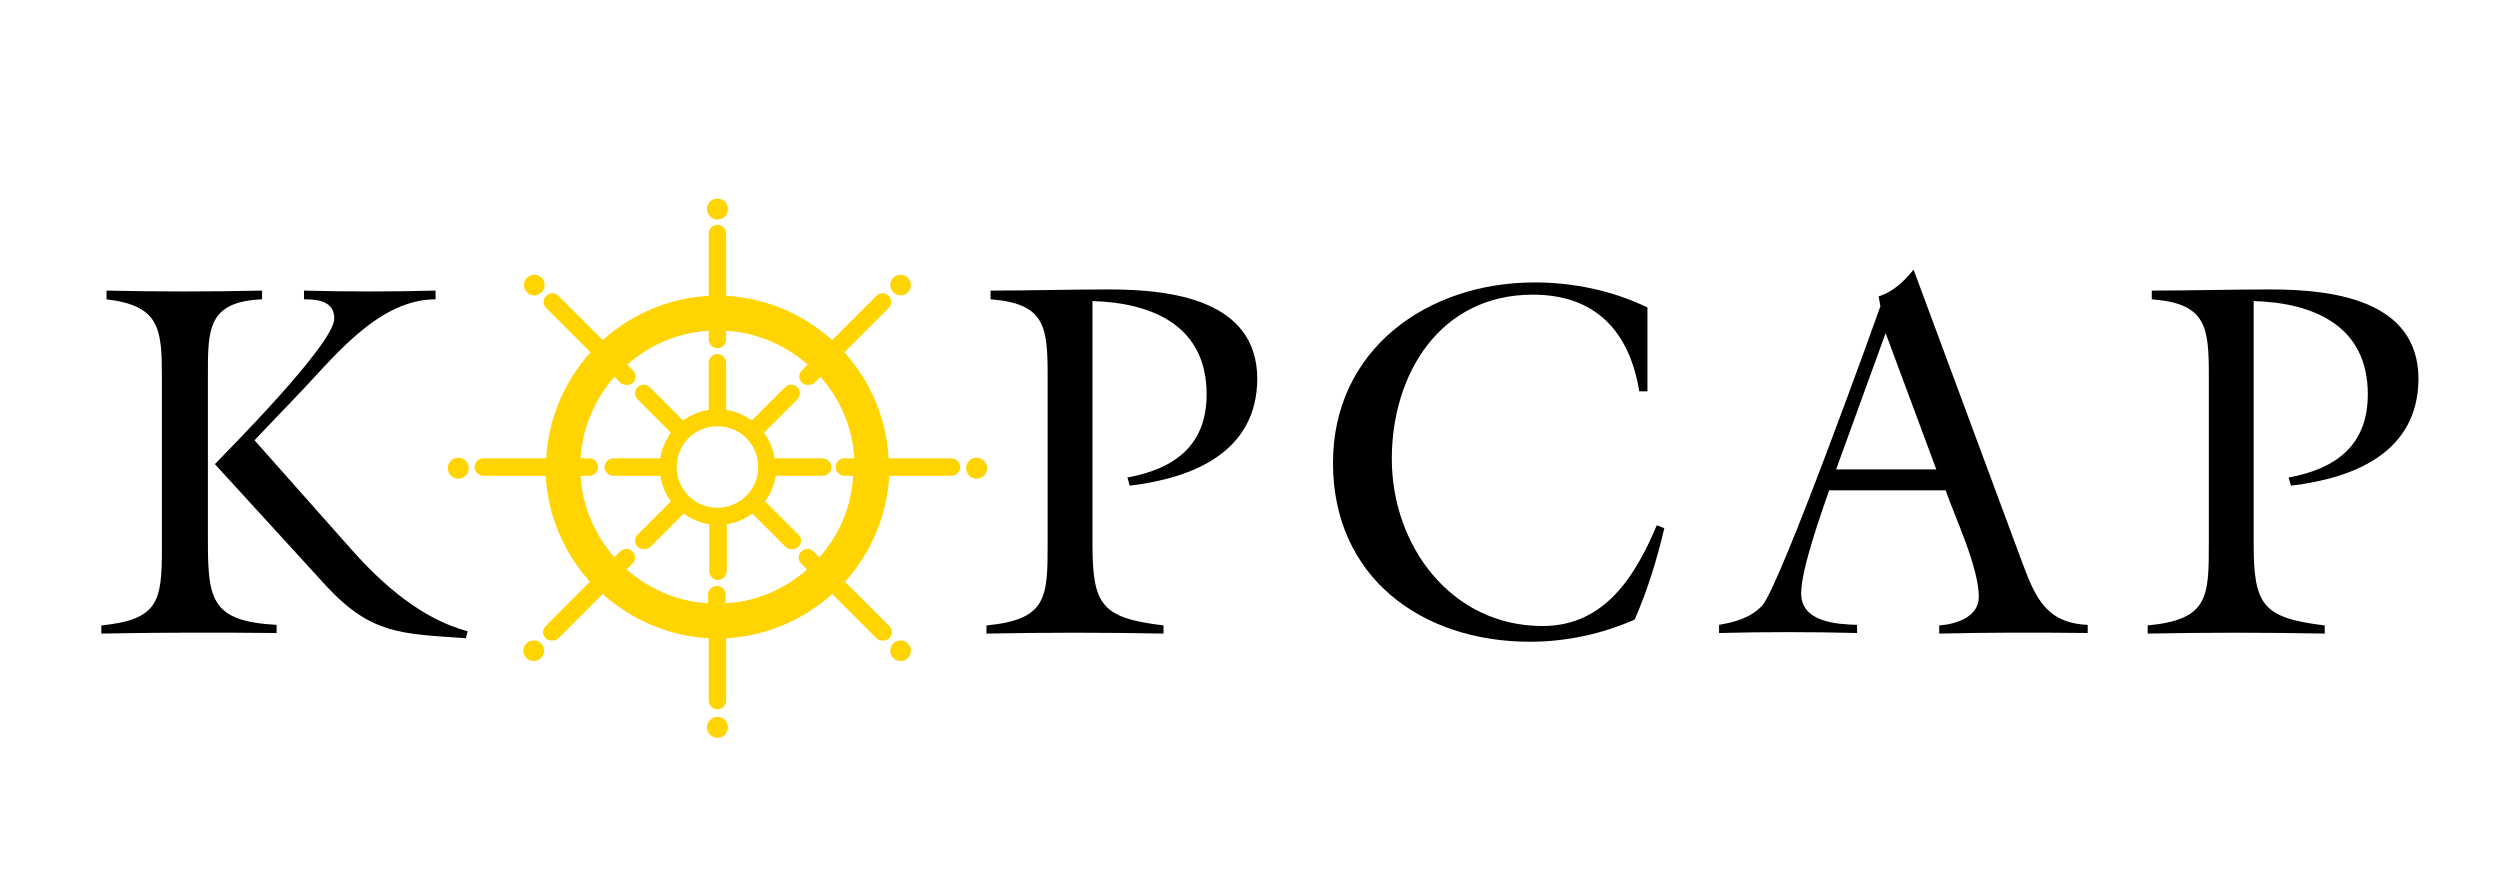
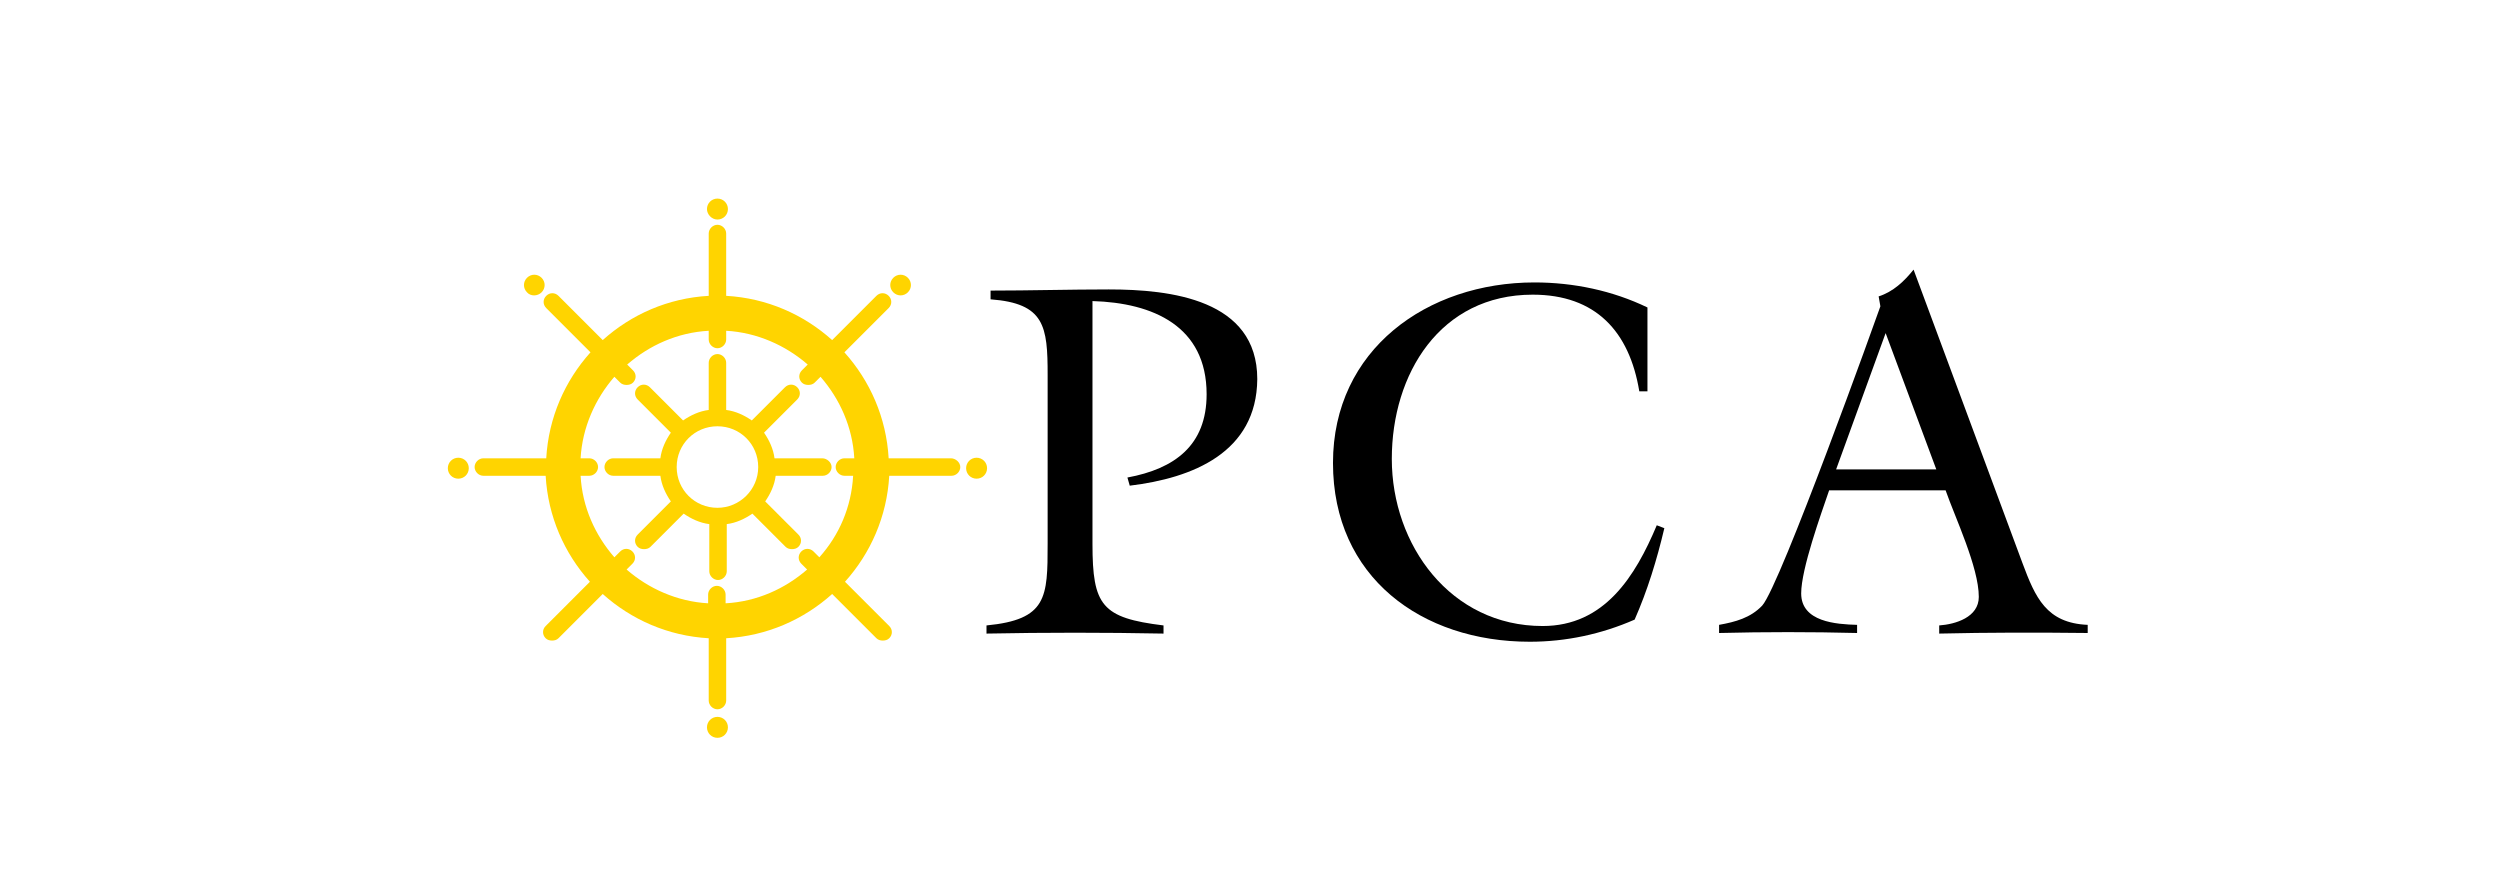
<svg xmlns="http://www.w3.org/2000/svg" version="1.1" id="Слой_1" x="0px" y="0px" viewBox="0 0 429.3 153.6" style="enable-background:new 0 0 429.3 153.6;" xml:space="preserve">
  <style type="text/css">
	.st0{fill:#FFD400;}
</style>
  <g>
    <g>
      <path class="st0" d="M163.3,78.7h-10.7c-0.4-7-3.2-13.3-7.6-18.2l7.6-7.6c0.6-0.6,0.6-1.5,0-2.1s-1.5-0.6-2.1,0l-7.6,7.6    c-4.9-4.4-11.2-7.2-18.2-7.6V40.1c0-0.8-0.7-1.5-1.5-1.5s-1.5,0.7-1.5,1.5v10.7c-7,0.4-13.3,3.2-18.2,7.6l-7.6-7.6    c-0.6-0.6-1.5-0.6-2.1,0s-0.6,1.5,0,2.1l7.6,7.6c-4.4,4.9-7.2,11.2-7.6,18.2H83c-0.8,0-1.5,0.7-1.5,1.5s0.7,1.5,1.5,1.5h10.7    c0.4,7,3.2,13.3,7.6,18.2l-7.6,7.6c-0.6,0.6-0.6,1.5,0,2.1c0.3,0.3,0.7,0.4,1.1,0.4s0.8-0.1,1.1-0.4l7.6-7.6    c4.9,4.4,11.2,7.2,18.2,7.6v10.7c0,0.8,0.7,1.5,1.5,1.5s1.5-0.7,1.5-1.5v-10.7c7-0.4,13.3-3.2,18.2-7.6l7.6,7.6    c0.3,0.3,0.7,0.4,1.1,0.4s0.8-0.1,1.1-0.4c0.6-0.6,0.6-1.5,0-2.1l-7.6-7.6c4.4-4.9,7.2-11.2,7.6-18.2h10.7c0.8,0,1.5-0.7,1.5-1.5    S164.1,78.7,163.3,78.7z M140.7,95.7l-1-1c-0.6-0.6-1.5-0.6-2.1,0s-0.6,1.5,0,2.1l1,1c-3.8,3.3-8.6,5.5-14,5.8v-1.5    c0-0.8-0.7-1.5-1.5-1.5s-1.5,0.7-1.5,1.5v1.5c-5.3-0.3-10.2-2.5-14-5.8l1-1c0.6-0.6,0.6-1.5,0-2.1s-1.5-0.6-2.1,0l-1,1    c-3.3-3.8-5.5-8.6-5.8-14h1.5c0.8,0,1.5-0.7,1.5-1.5s-0.7-1.5-1.5-1.5h-1.5c0.3-5.3,2.5-10.2,5.8-14l1,1c0.3,0.3,0.7,0.4,1.1,0.4    s0.8-0.1,1.1-0.4c0.6-0.6,0.6-1.5,0-2.1l-1-1c3.8-3.3,8.6-5.5,14-5.8v1.5c0,0.8,0.7,1.5,1.5,1.5s1.5-0.7,1.5-1.5v-1.5    c5.3,0.3,10.2,2.5,14,5.8l-1,1c-0.6,0.6-0.6,1.5,0,2.1c0.3,0.3,0.7,0.4,1.1,0.4s0.8-0.1,1.1-0.4l1-1c3.3,3.8,5.5,8.6,5.8,14H145    c-0.8,0-1.5,0.7-1.5,1.5s0.7,1.5,1.5,1.5h1.5C146.2,87.1,144.1,91.9,140.7,95.7z" />
      <path class="st0" d="M141.2,78.7H133c-0.2-1.6-0.9-3.1-1.8-4.4l5.7-5.7c0.6-0.6,0.6-1.5,0-2.1s-1.5-0.6-2.1,0l-5.7,5.7    c-1.3-0.9-2.8-1.6-4.4-1.8v-8.1c0-0.8-0.7-1.5-1.5-1.5s-1.5,0.7-1.5,1.5v8.1c-1.6,0.2-3.1,0.9-4.4,1.8l-5.7-5.7    c-0.6-0.6-1.5-0.6-2.1,0s-0.6,1.5,0,2.1l5.7,5.7c-0.9,1.3-1.6,2.8-1.8,4.4h-8.1c-0.8,0-1.5,0.7-1.5,1.5s0.7,1.5,1.5,1.5h8.1    c0.2,1.6,0.9,3.1,1.8,4.4l-5.7,5.7c-0.6,0.6-0.6,1.5,0,2.1c0.3,0.3,0.7,0.4,1.1,0.4s0.8-0.1,1.1-0.4l5.7-5.7    c1.3,0.9,2.8,1.6,4.4,1.8v8.1c0,0.8,0.7,1.5,1.5,1.5s1.5-0.7,1.5-1.5V90c1.6-0.2,3.1-0.9,4.4-1.8l5.7,5.7c0.3,0.3,0.7,0.4,1.1,0.4    s0.8-0.1,1.1-0.4c0.6-0.6,0.6-1.5,0-2.1l-5.7-5.7c0.9-1.3,1.6-2.8,1.8-4.4h8.1c0.8,0,1.5-0.7,1.5-1.5S142,78.7,141.2,78.7z     M123.2,87.2c-3.9,0-7-3.1-7-7s3.1-7,7-7s7,3.1,7,7S127,87.2,123.2,87.2z" />
      <path class="st0" d="M123.2,37.7c1,0,1.8-0.8,1.8-1.8s-0.8-1.8-1.8-1.8s-1.8,0.8-1.8,1.8C121.4,36.8,122.2,37.7,123.2,37.7z" />
      <path class="st0" d="M123.2,123.1c-1,0-1.8,0.8-1.8,1.8s0.8,1.8,1.8,1.8s1.8-0.8,1.8-1.8S124.2,123.1,123.2,123.1z" />
      <path class="st0" d="M155.9,50.2c0.7-0.7,0.7-1.8,0-2.5s-1.8-0.7-2.5,0s-0.7,1.8,0,2.5C154.1,50.9,155.2,50.9,155.9,50.2z" />
-       <path class="st0" d="M90.4,110.5c-0.7,0.7-0.7,1.8,0,2.5s1.8,0.7,2.5,0s0.7-1.8,0-2.5C92.3,109.8,91.1,109.8,90.4,110.5z" />
      <path class="st0" d="M167.7,78.6c-1,0-1.8,0.8-1.8,1.8s0.8,1.8,1.8,1.8s1.8-0.8,1.8-1.8S168.7,78.6,167.7,78.6z" />
      <path class="st0" d="M78.7,78.6c-1,0-1.8,0.8-1.8,1.8s0.8,1.8,1.8,1.8s1.8-0.8,1.8-1.8S79.7,78.6,78.7,78.6z" />
-       <path class="st0" d="M153.4,110.5c-0.7,0.7-0.7,1.8,0,2.5s1.8,0.7,2.5,0s0.7-1.8,0-2.5S154.1,109.8,153.4,110.5z" />
      <path class="st0" d="M93,50.2c0.7-0.7,0.7-1.8,0-2.5s-1.8-0.7-2.5,0s-0.7,1.8,0,2.5C91.1,50.9,92.3,50.9,93,50.2z" />
    </g>
    <g>
-       <path d="M17.4,108.8v-1.4c9.8-1,10.4-4.1,10.4-13.2V64.8c0-8.3-0.3-12.3-9.5-13.4v-1.5c8.9,0.2,17.8,0.2,26.7,0v1.5    c-9.4,0.4-9.3,5.2-9.3,13.2v28.2c0,10.2,0.6,13.9,11.8,14.5v1.4C37.4,108.6,27.4,108.6,17.4,108.8z M80,109.6    c-11.1-0.8-16.2-0.6-24-9L36.9,79.7c1.8-1.9,20.5-20.6,20.5-25c0-3-2.8-3.3-5.2-3.3v-1.5c7.5,0.2,15,0.2,22.6,0v1.5    c-9.4,0-16.8,9.1-22.7,15.4l-8.4,8.8l16.6,18.7c5.3,6,12.1,12,20,14.1L80,109.6z" />
      <path d="M194,83.4l-0.4-1.4c8.1-1.5,13.6-5.5,13.6-14.3c0-11.7-9.2-15.7-19.6-16v41.7c0,10.6,1.6,12.7,12.2,14v1.4    c-10.1-0.2-20.3-0.2-30.4,0v-1.4c10.4-1,10.5-4.8,10.5-14v-29c0-8.4-0.5-12.3-9.8-13v-1.5c6.8,0,13.5-0.2,20.3-0.2    c10.6,0,25.5,1.7,25.5,15.4C215.8,77.7,204.8,82.1,194,83.4z" />
      <path d="M280.7,106.4c-5.7,2.5-11.8,3.8-18,3.8c-18.6,0-33.8-11.1-33.8-30.7c0-19.5,16.2-31,34.6-31c6.7,0,13.4,1.4,19.4,4.3v14.4    h-1.4c-1.7-10.3-7.5-16.6-18.3-16.6c-15.9,0-24.2,13.6-24.2,28.2c0,14.8,10.1,28.7,25.9,28.7c10.6,0,15.9-8.5,19.6-17.3l1.3,0.5    C284.5,96.2,282.9,101.4,280.7,106.4z" />
      <path d="M333,108.8v-1.4c2.8-0.2,6.8-1.4,6.8-4.9c0-5.1-4.1-13.7-5.7-18.3h-20c-1.4,4.1-4.8,13.5-4.8,17.7c0,4.9,6,5.3,9.6,5.4    v1.4c-7.9-0.2-15.8-0.2-23.7,0v-1.4c2.8-0.5,5.4-1.2,7.4-3.3c3.1-3.4,19.9-50.2,20.3-51.4l-0.3-1.7c2.5-0.8,4.4-2.6,6-4.6    l18.7,50.4c2.2,5.9,4.1,10.3,11.2,10.6v1.4C349.8,108.6,341.4,108.6,333,108.8z M323.8,57.2l-8.5,23.4h17.2L323.8,57.2z" />
-       <path d="M393.4,83.4L393,82c8.1-1.5,13.6-5.5,13.6-14.3c0-11.7-9.2-15.7-19.6-16v41.7c0,10.6,1.6,12.7,12.2,14v1.4    c-10.1-0.2-20.3-0.2-30.4,0v-1.4c10.4-1,10.5-4.8,10.5-14v-29c0-8.4-0.5-12.3-9.8-13v-1.5c6.8,0,13.5-0.2,20.3-0.2    c10.6,0,25.5,1.7,25.5,15.4C415.2,77.7,404.3,82.1,393.4,83.4z" />
    </g>
  </g>
</svg>